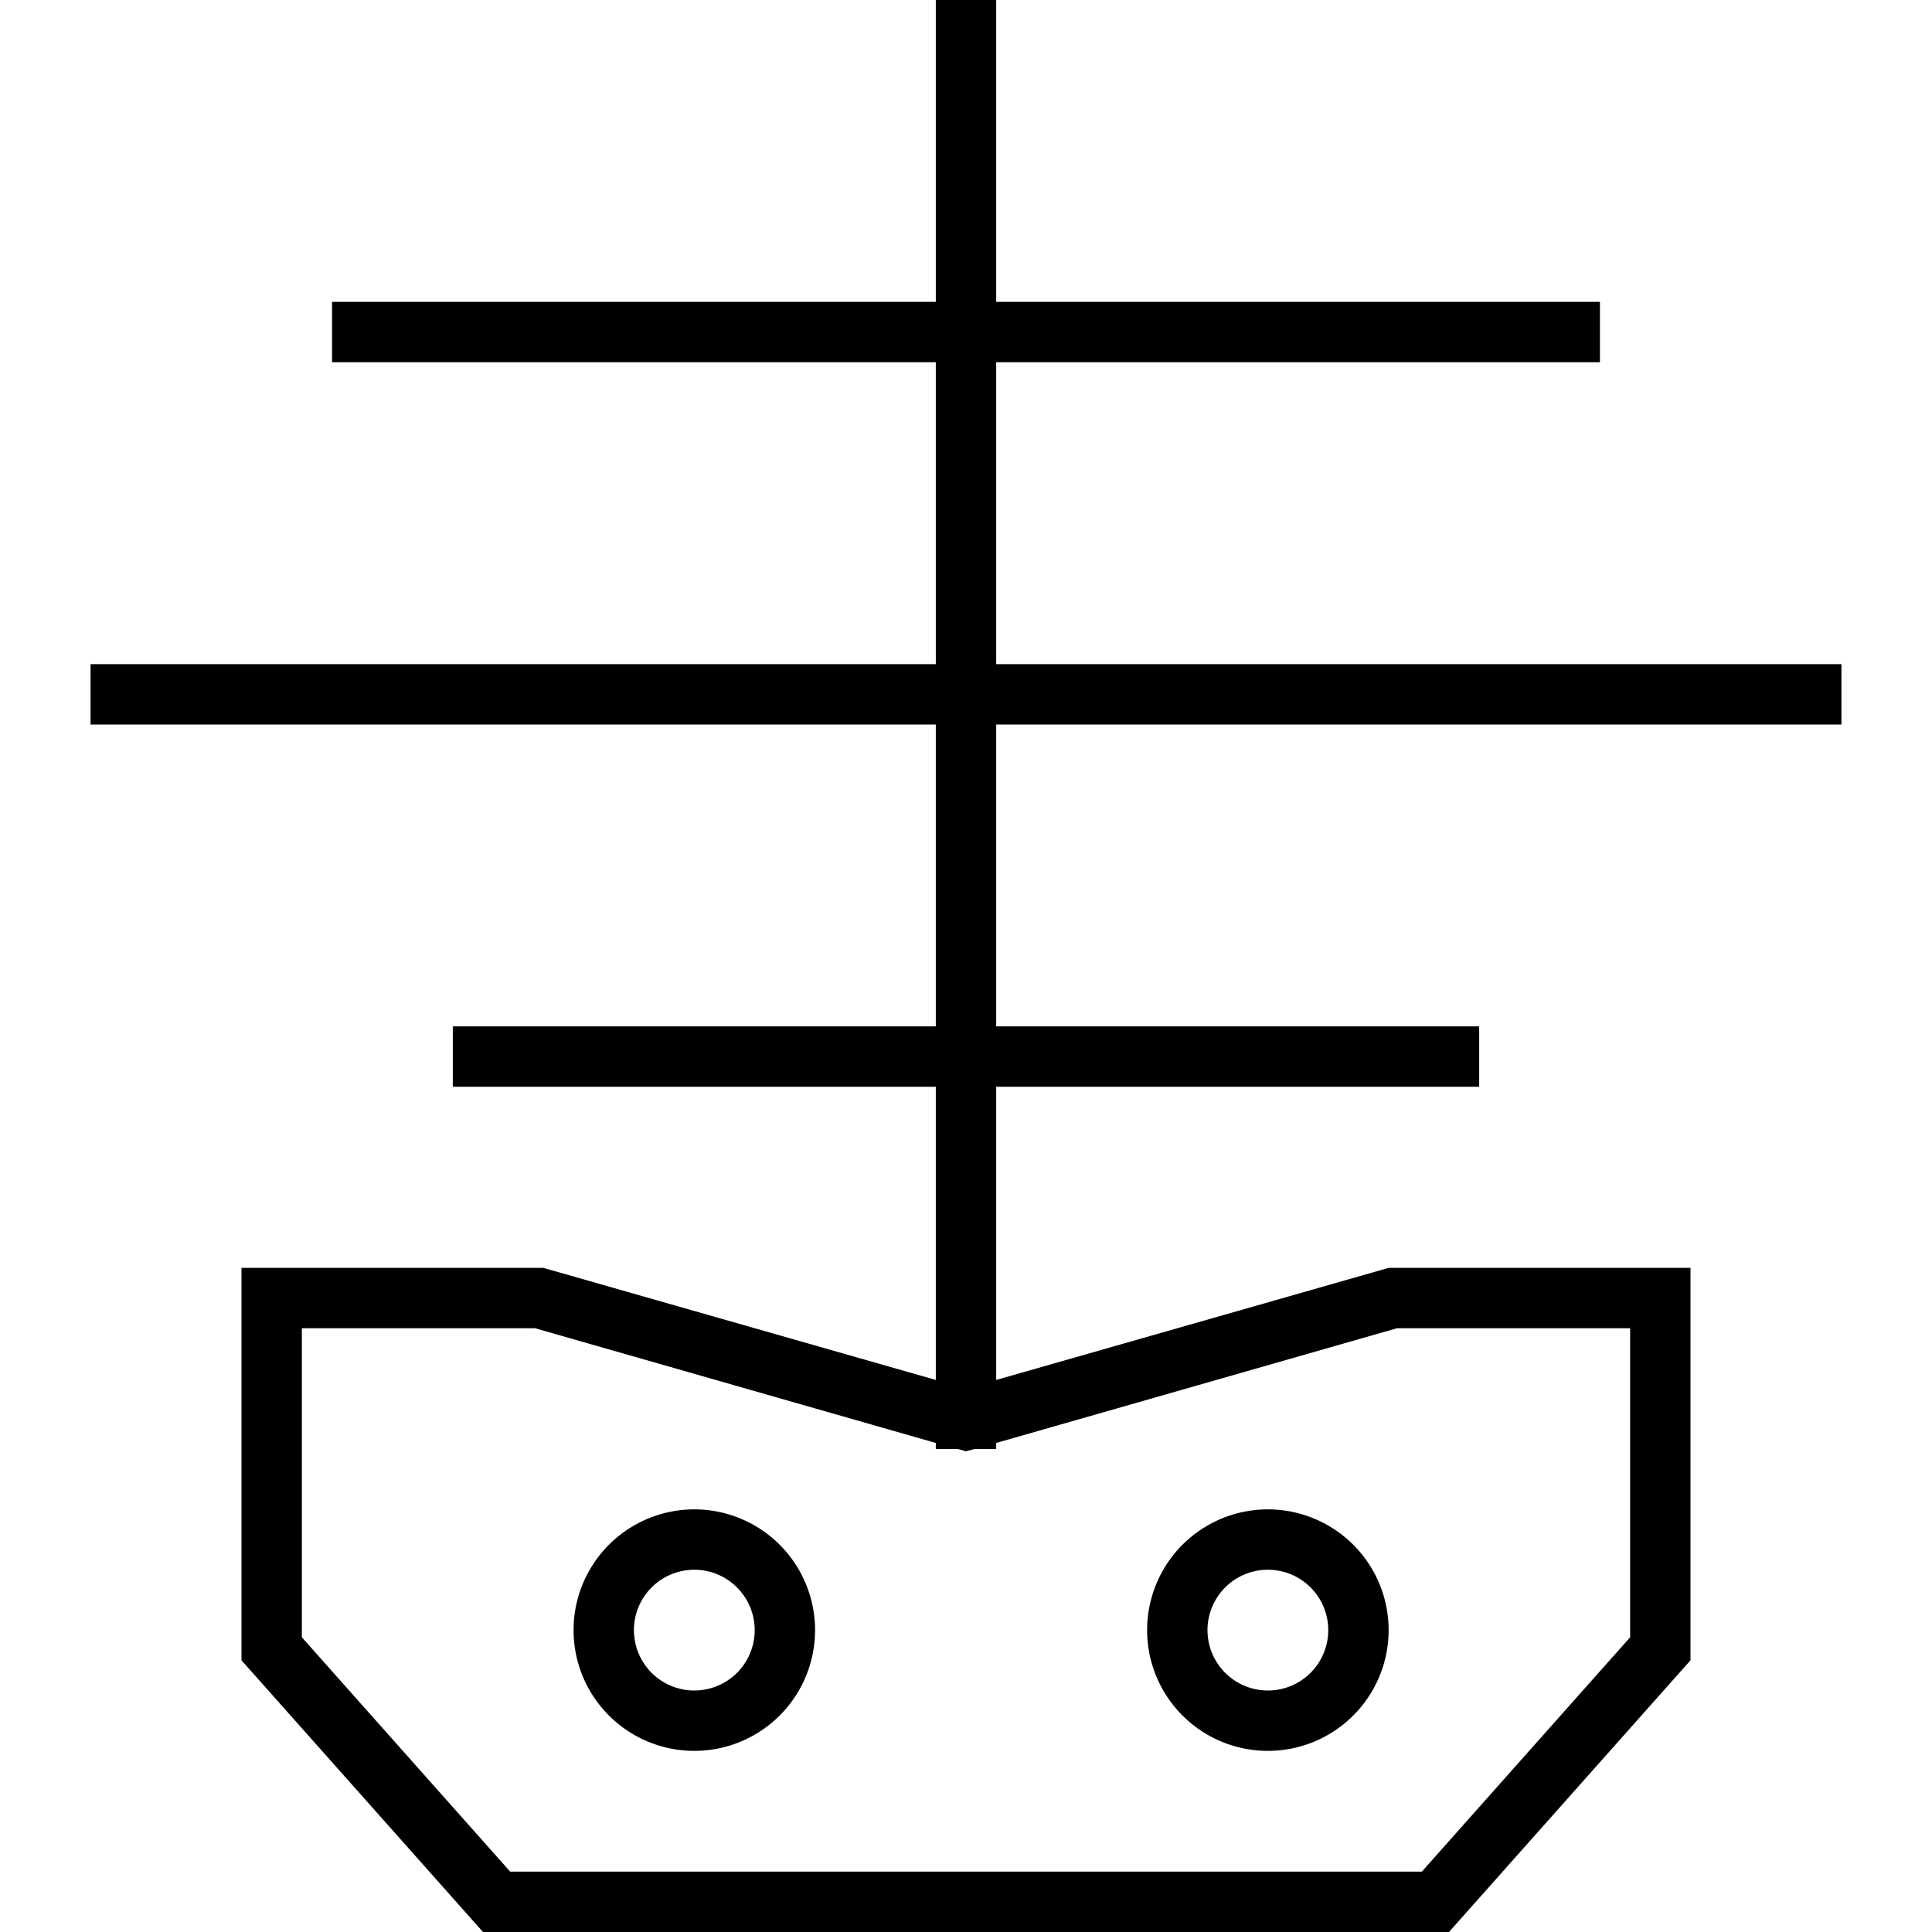
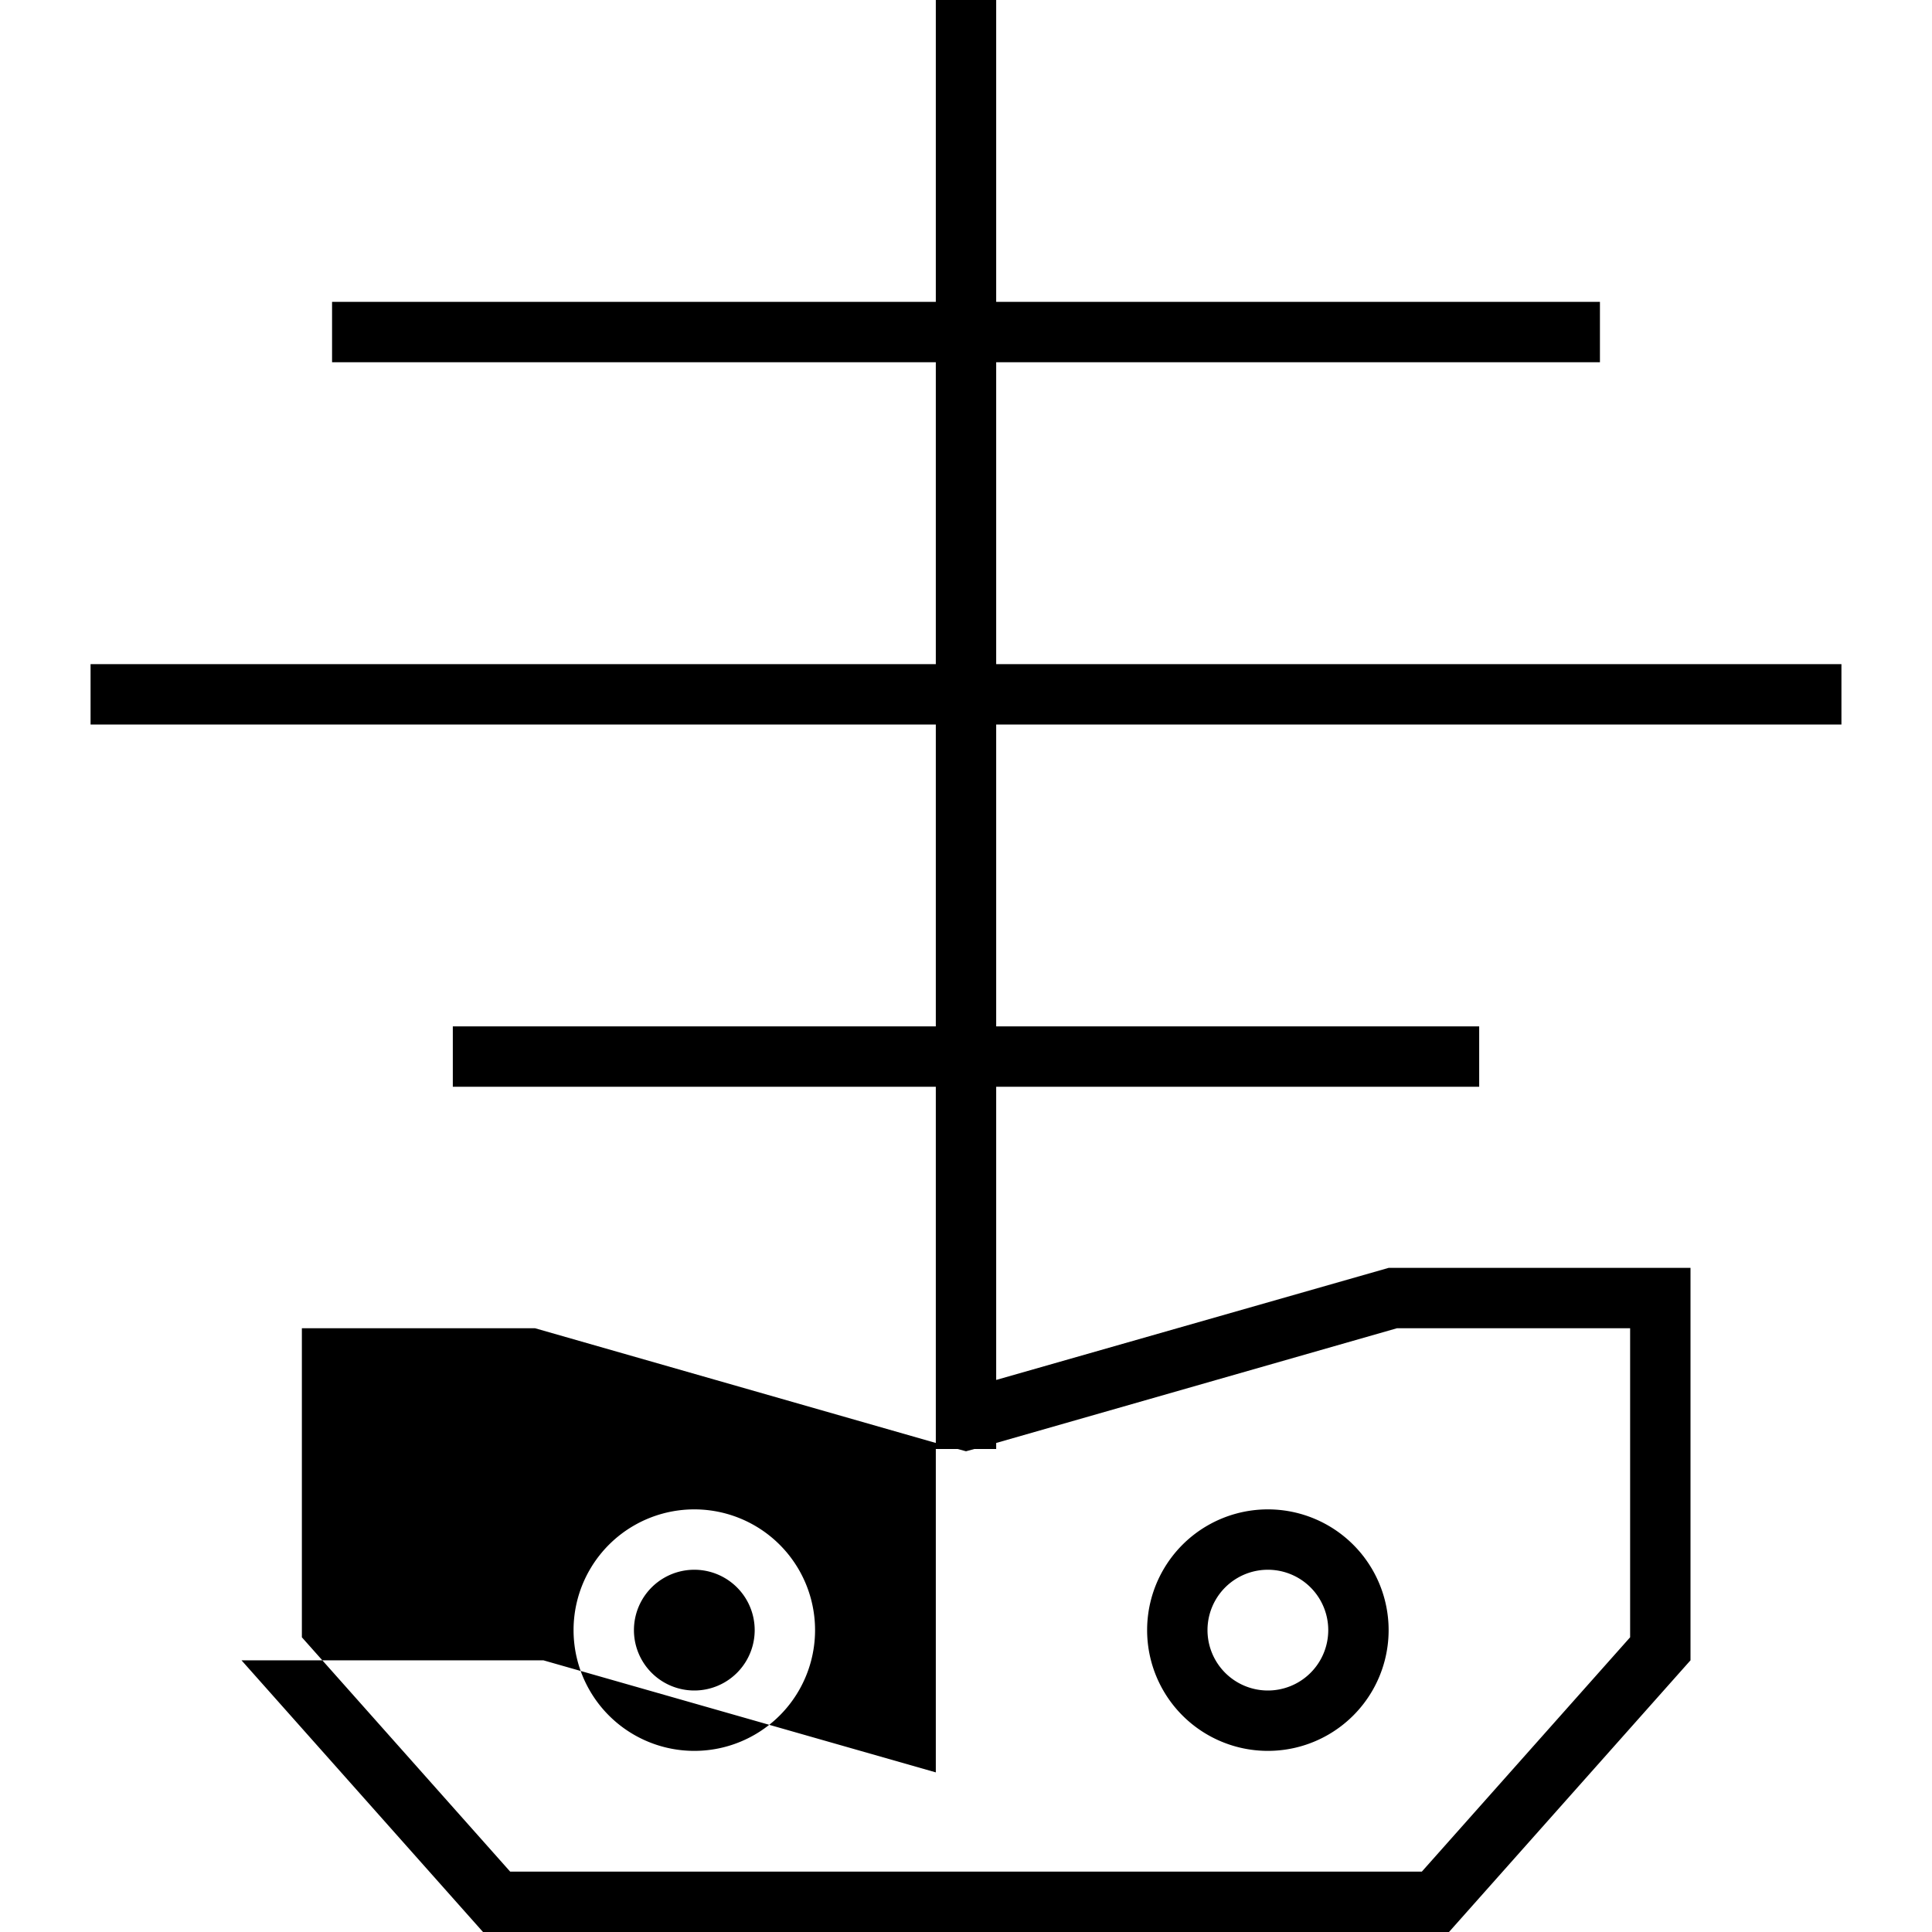
<svg xmlns="http://www.w3.org/2000/svg" viewBox="0 0 512 512">
-   <path d="M264 0V8 80H416h8V96h-8H264v80H480h8v16h-8H264v80H384h8v16h-8H264v77.7L368 336h64 16v16 88l-64 72H128L64 440V352 336H80h64l104 29.7V288H128h-8V272h8H248V192H32 24V176h8H248V96H96 88V80h8H248V8 0h16zm0 384h-5.8l-2.2 .6-2.2-.6H248v-1.6L141.8 352H80v81.9L135.2 496H376.8L432 433.9V352H370.2L264 382.4V384zm-96 48a16 16 0 1 0 32 0 16 16 0 1 0 -32 0zm16 32a32 32 0 1 1 0-64 32 32 0 1 1 0 64zm136-32a16 16 0 1 0 32 0 16 16 0 1 0 -32 0zm16 32a32 32 0 1 1 0-64 32 32 0 1 1 0 64z" />
+   <path d="M264 0V8 80H416h8V96h-8H264v80H480h8v16h-8H264v80H384h8v16h-8H264v77.7L368 336h64 16v16 88l-64 72H128L64 440H80h64l104 29.7V288H128h-8V272h8H248V192H32 24V176h8H248V96H96 88V80h8H248V8 0h16zm0 384h-5.8l-2.2 .6-2.2-.6H248v-1.6L141.8 352H80v81.9L135.2 496H376.8L432 433.9V352H370.2L264 382.4V384zm-96 48a16 16 0 1 0 32 0 16 16 0 1 0 -32 0zm16 32a32 32 0 1 1 0-64 32 32 0 1 1 0 64zm136-32a16 16 0 1 0 32 0 16 16 0 1 0 -32 0zm16 32a32 32 0 1 1 0-64 32 32 0 1 1 0 64z" />
</svg>